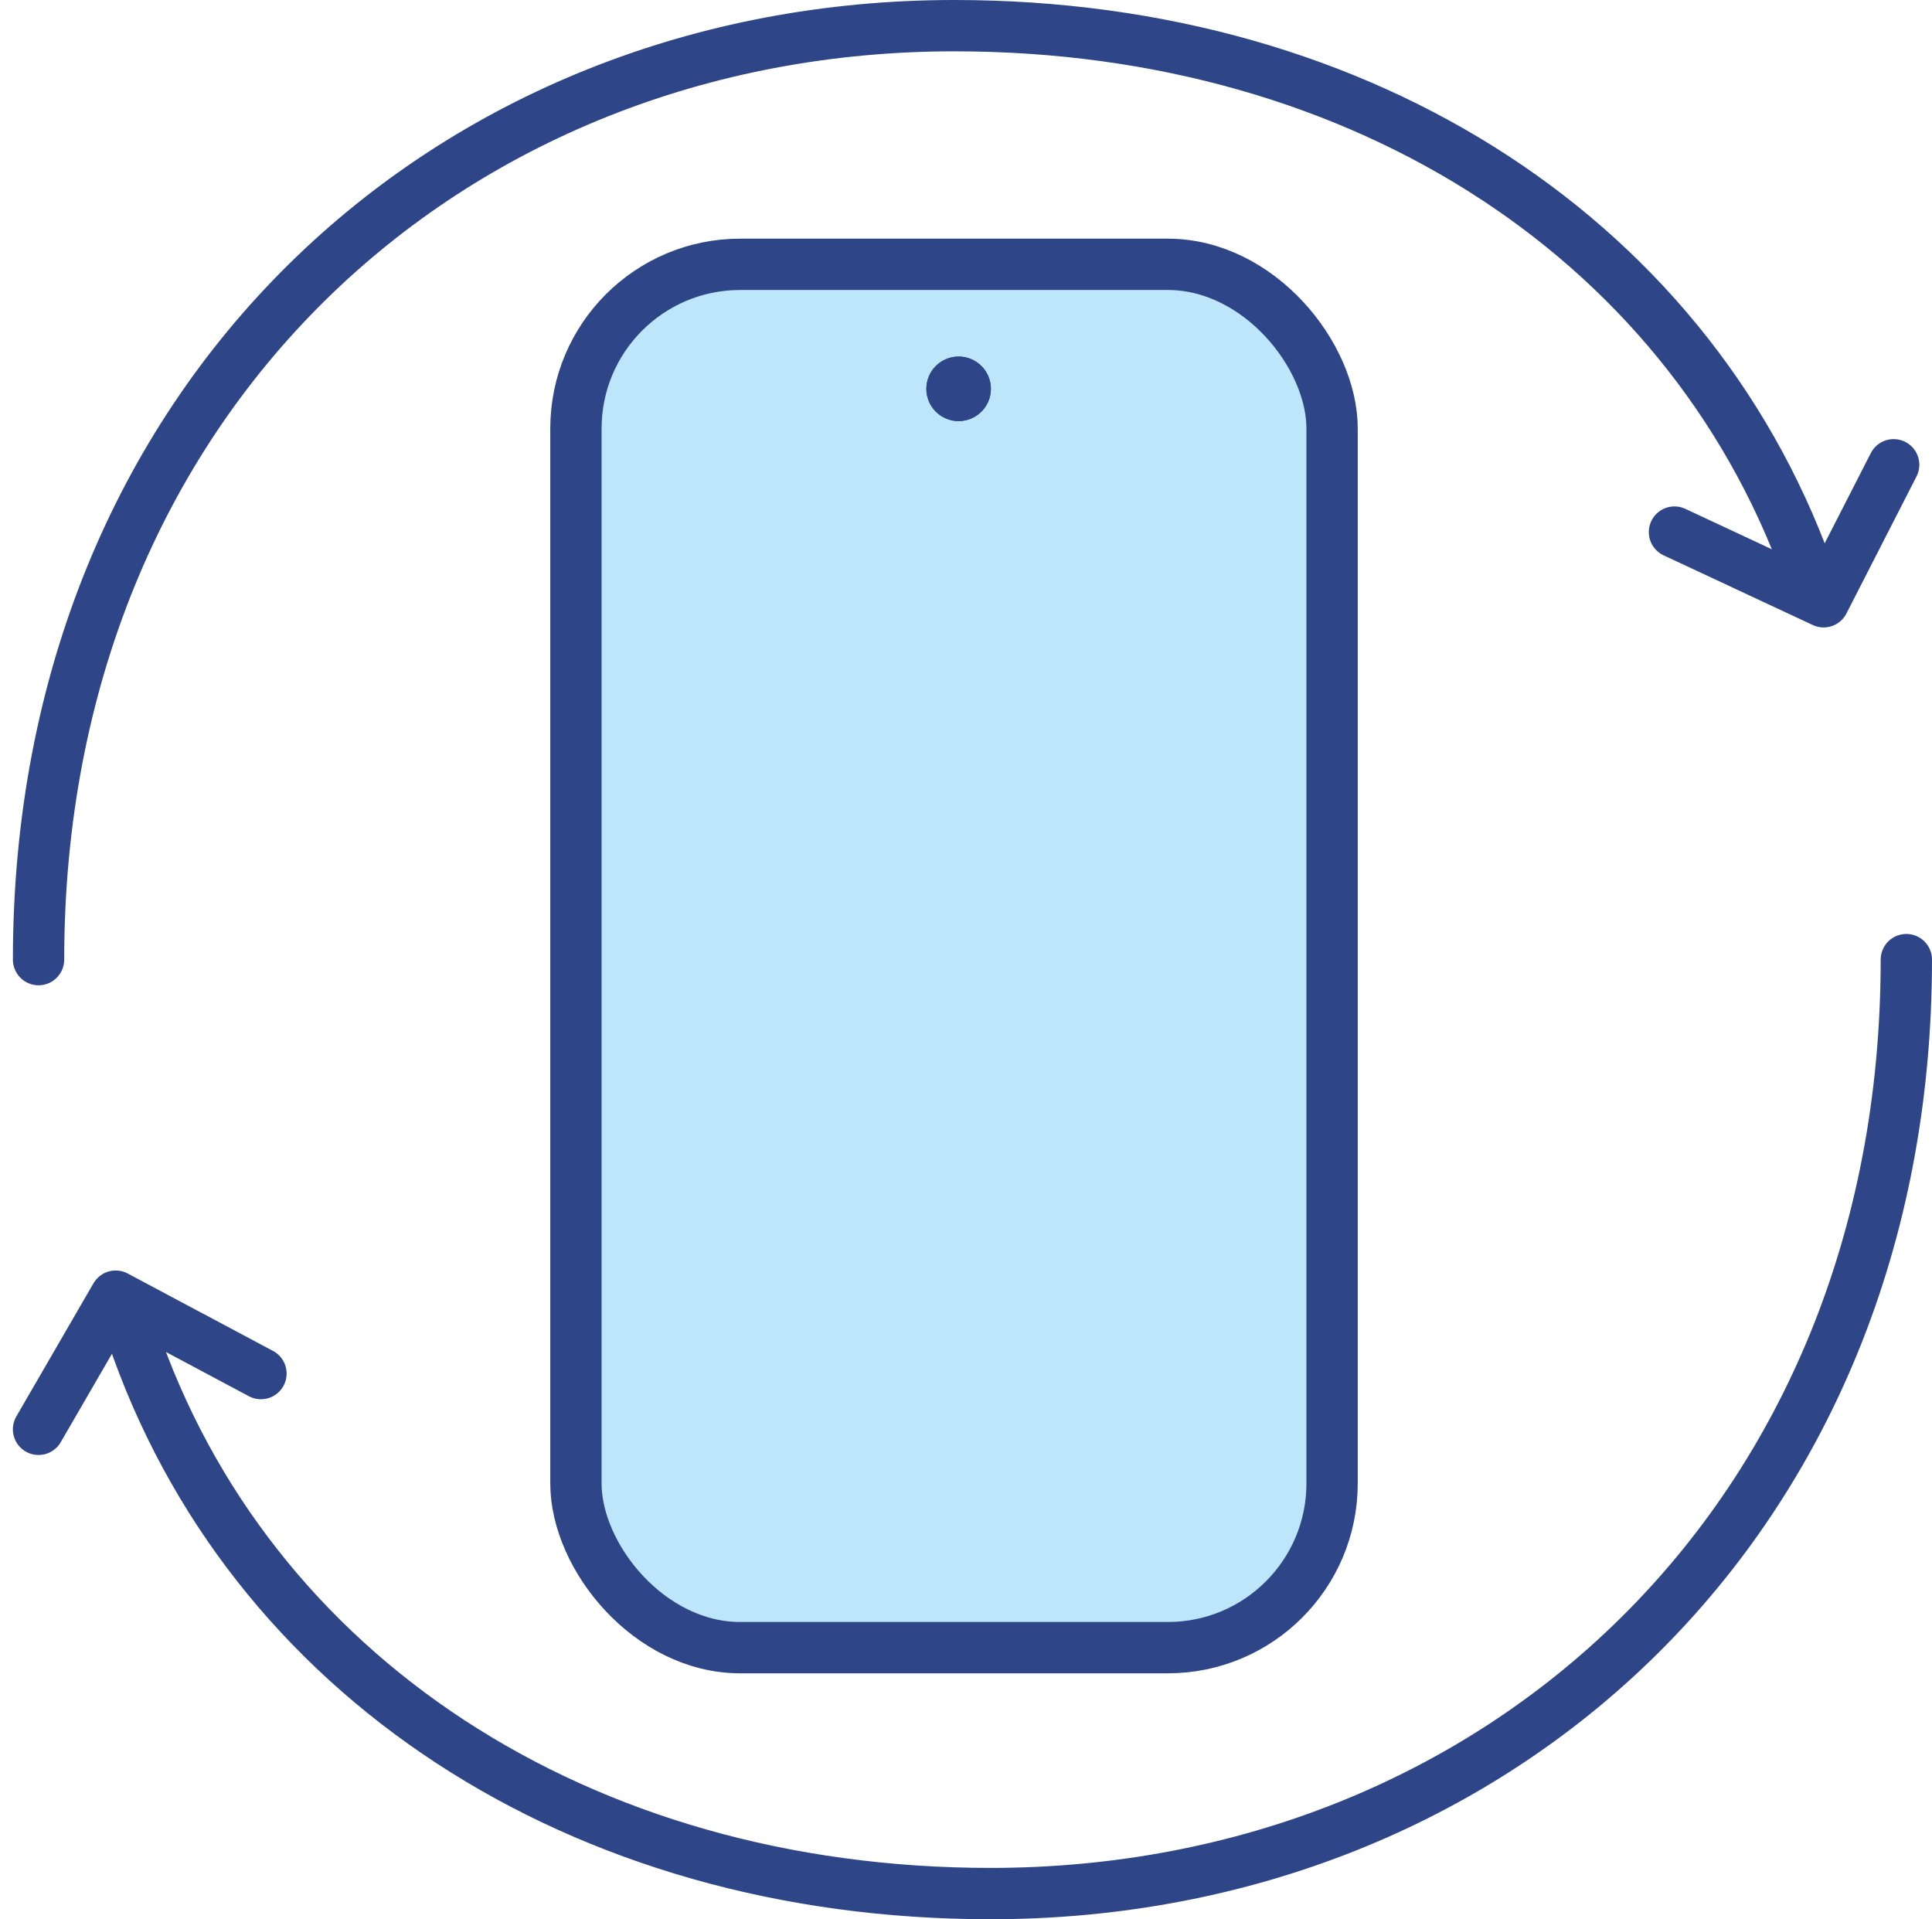
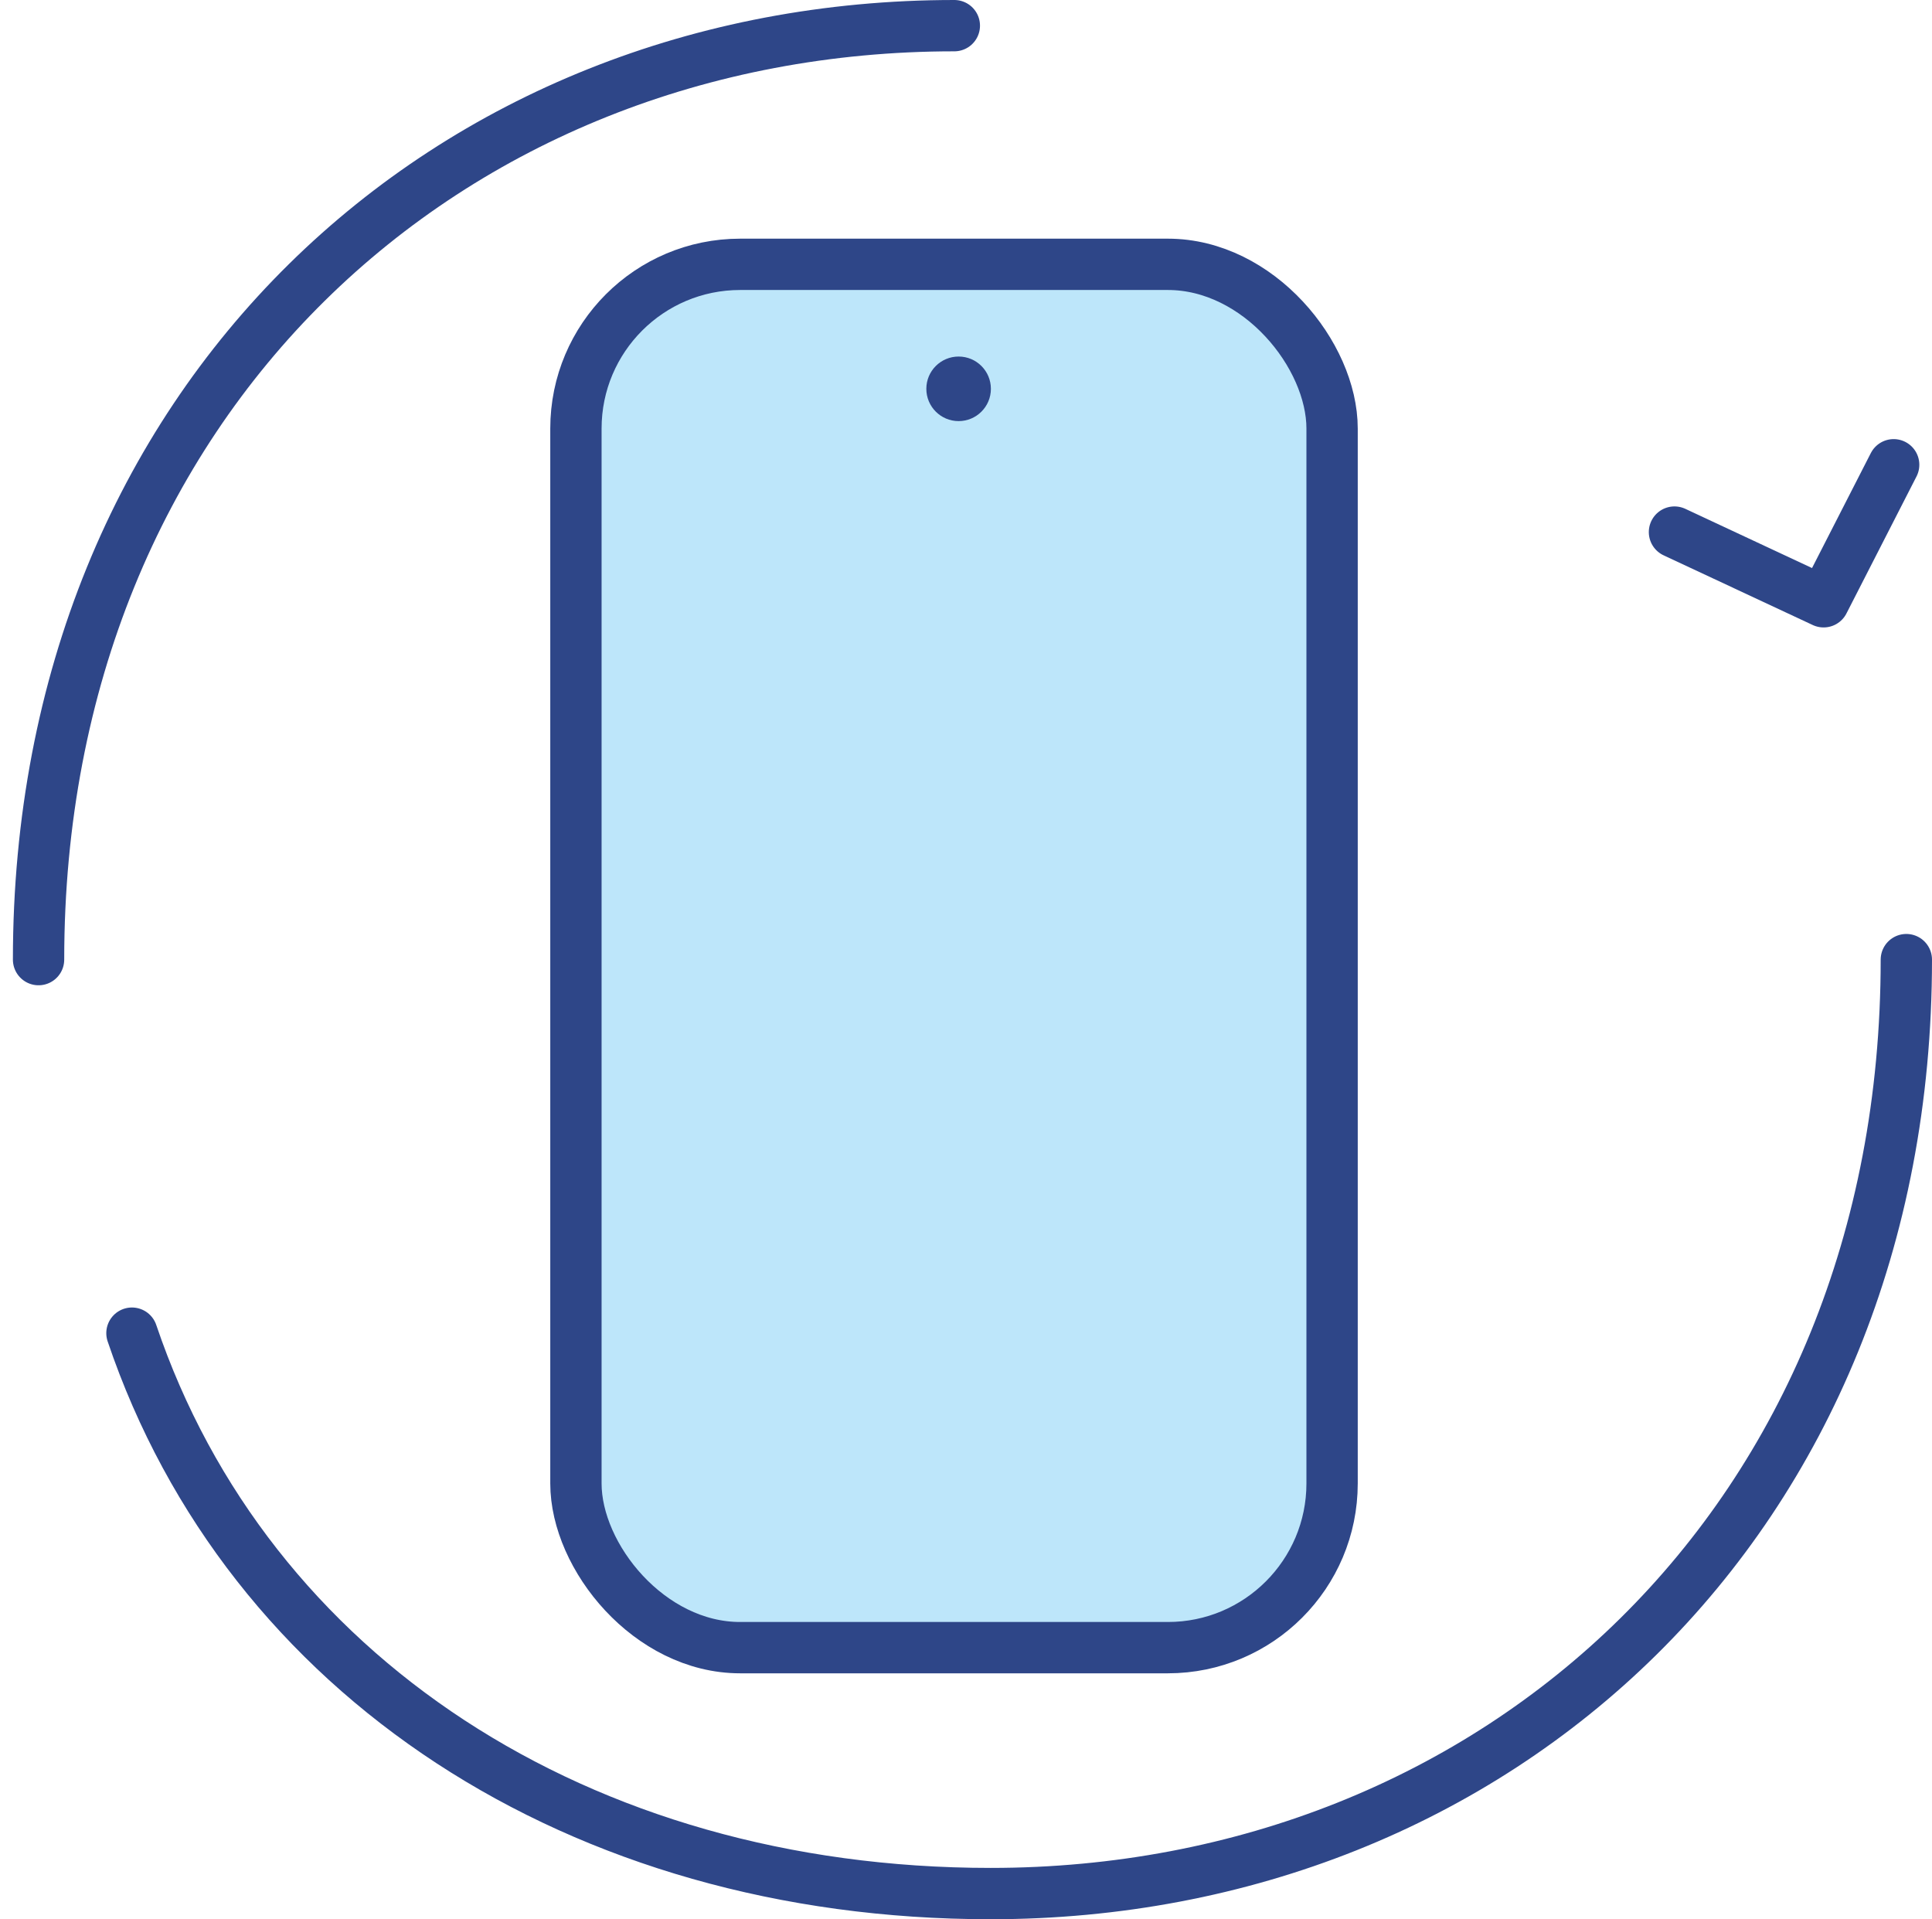
<svg xmlns="http://www.w3.org/2000/svg" width="188.243" height="186.986" viewBox="0 0 188.243 186.986">
  <g transform="translate(411.03 15859.38)">
    <g data-name="Icon akar-arrow-cycle">
-       <path data-name="Path 17115" d="M184.986 93.993c0 54.6-39.946 90.993-89.228 90.993-40.055 0-72.376-21.247-83.659-54.6M3 93.993C3 39.4 42.946 3 92.228 3c40.064 0 72.376 21.247 83.659 54.6" transform="translate(-410.273 -15859.88)" style="stroke-linecap:round;stroke-linejoin:round;stroke:#2e4688;stroke-width:5px;fill:none" />
+       <path data-name="Path 17115" d="M184.986 93.993c0 54.6-39.946 90.993-89.228 90.993-40.055 0-72.376-21.247-83.659-54.6M3 93.993C3 39.4 42.946 3 92.228 3" transform="translate(-410.273 -15859.88)" style="stroke-linecap:round;stroke-linejoin:round;stroke:#2e4688;stroke-width:5px;fill:none" />
    </g>
    <rect data-name="Rectangle 3550" width="73.676" height="134.773" rx="16" transform="translate(-354.915 -15833.627)" style="fill:#bde6fa;stroke-linecap:round;stroke-linejoin:round;stroke:#2e4688;stroke-width:5px" />
    <g data-name="Ellipse 233" transform="translate(-320.773 -15824.643)" style="fill:#2e4688;stroke:#2e4688;stroke-width:5px">
      <circle cx="3.145" cy="3.145" r="3.145" style="stroke:none" />
-       <circle cx="3.145" cy="3.145" r=".645" style="fill:none" />
    </g>
    <path data-name="Path 17116" d="M19.526 3.619 3.9 0 0 14.477" transform="rotate(-167.993 -945.575 -7887.9)" style="stroke-linecap:round;stroke-linejoin:round;stroke:#2e4688;stroke-width:5px;fill:none" />
-     <path data-name="Path 17117" d="M19.526 3.619 3.9 0 0 14.477" transform="rotate(15.009 59518.2 -9398.667)" style="stroke-linecap:round;stroke-linejoin:round;stroke:#2e4688;stroke-width:5px;fill:none" />
  </g>
</svg>